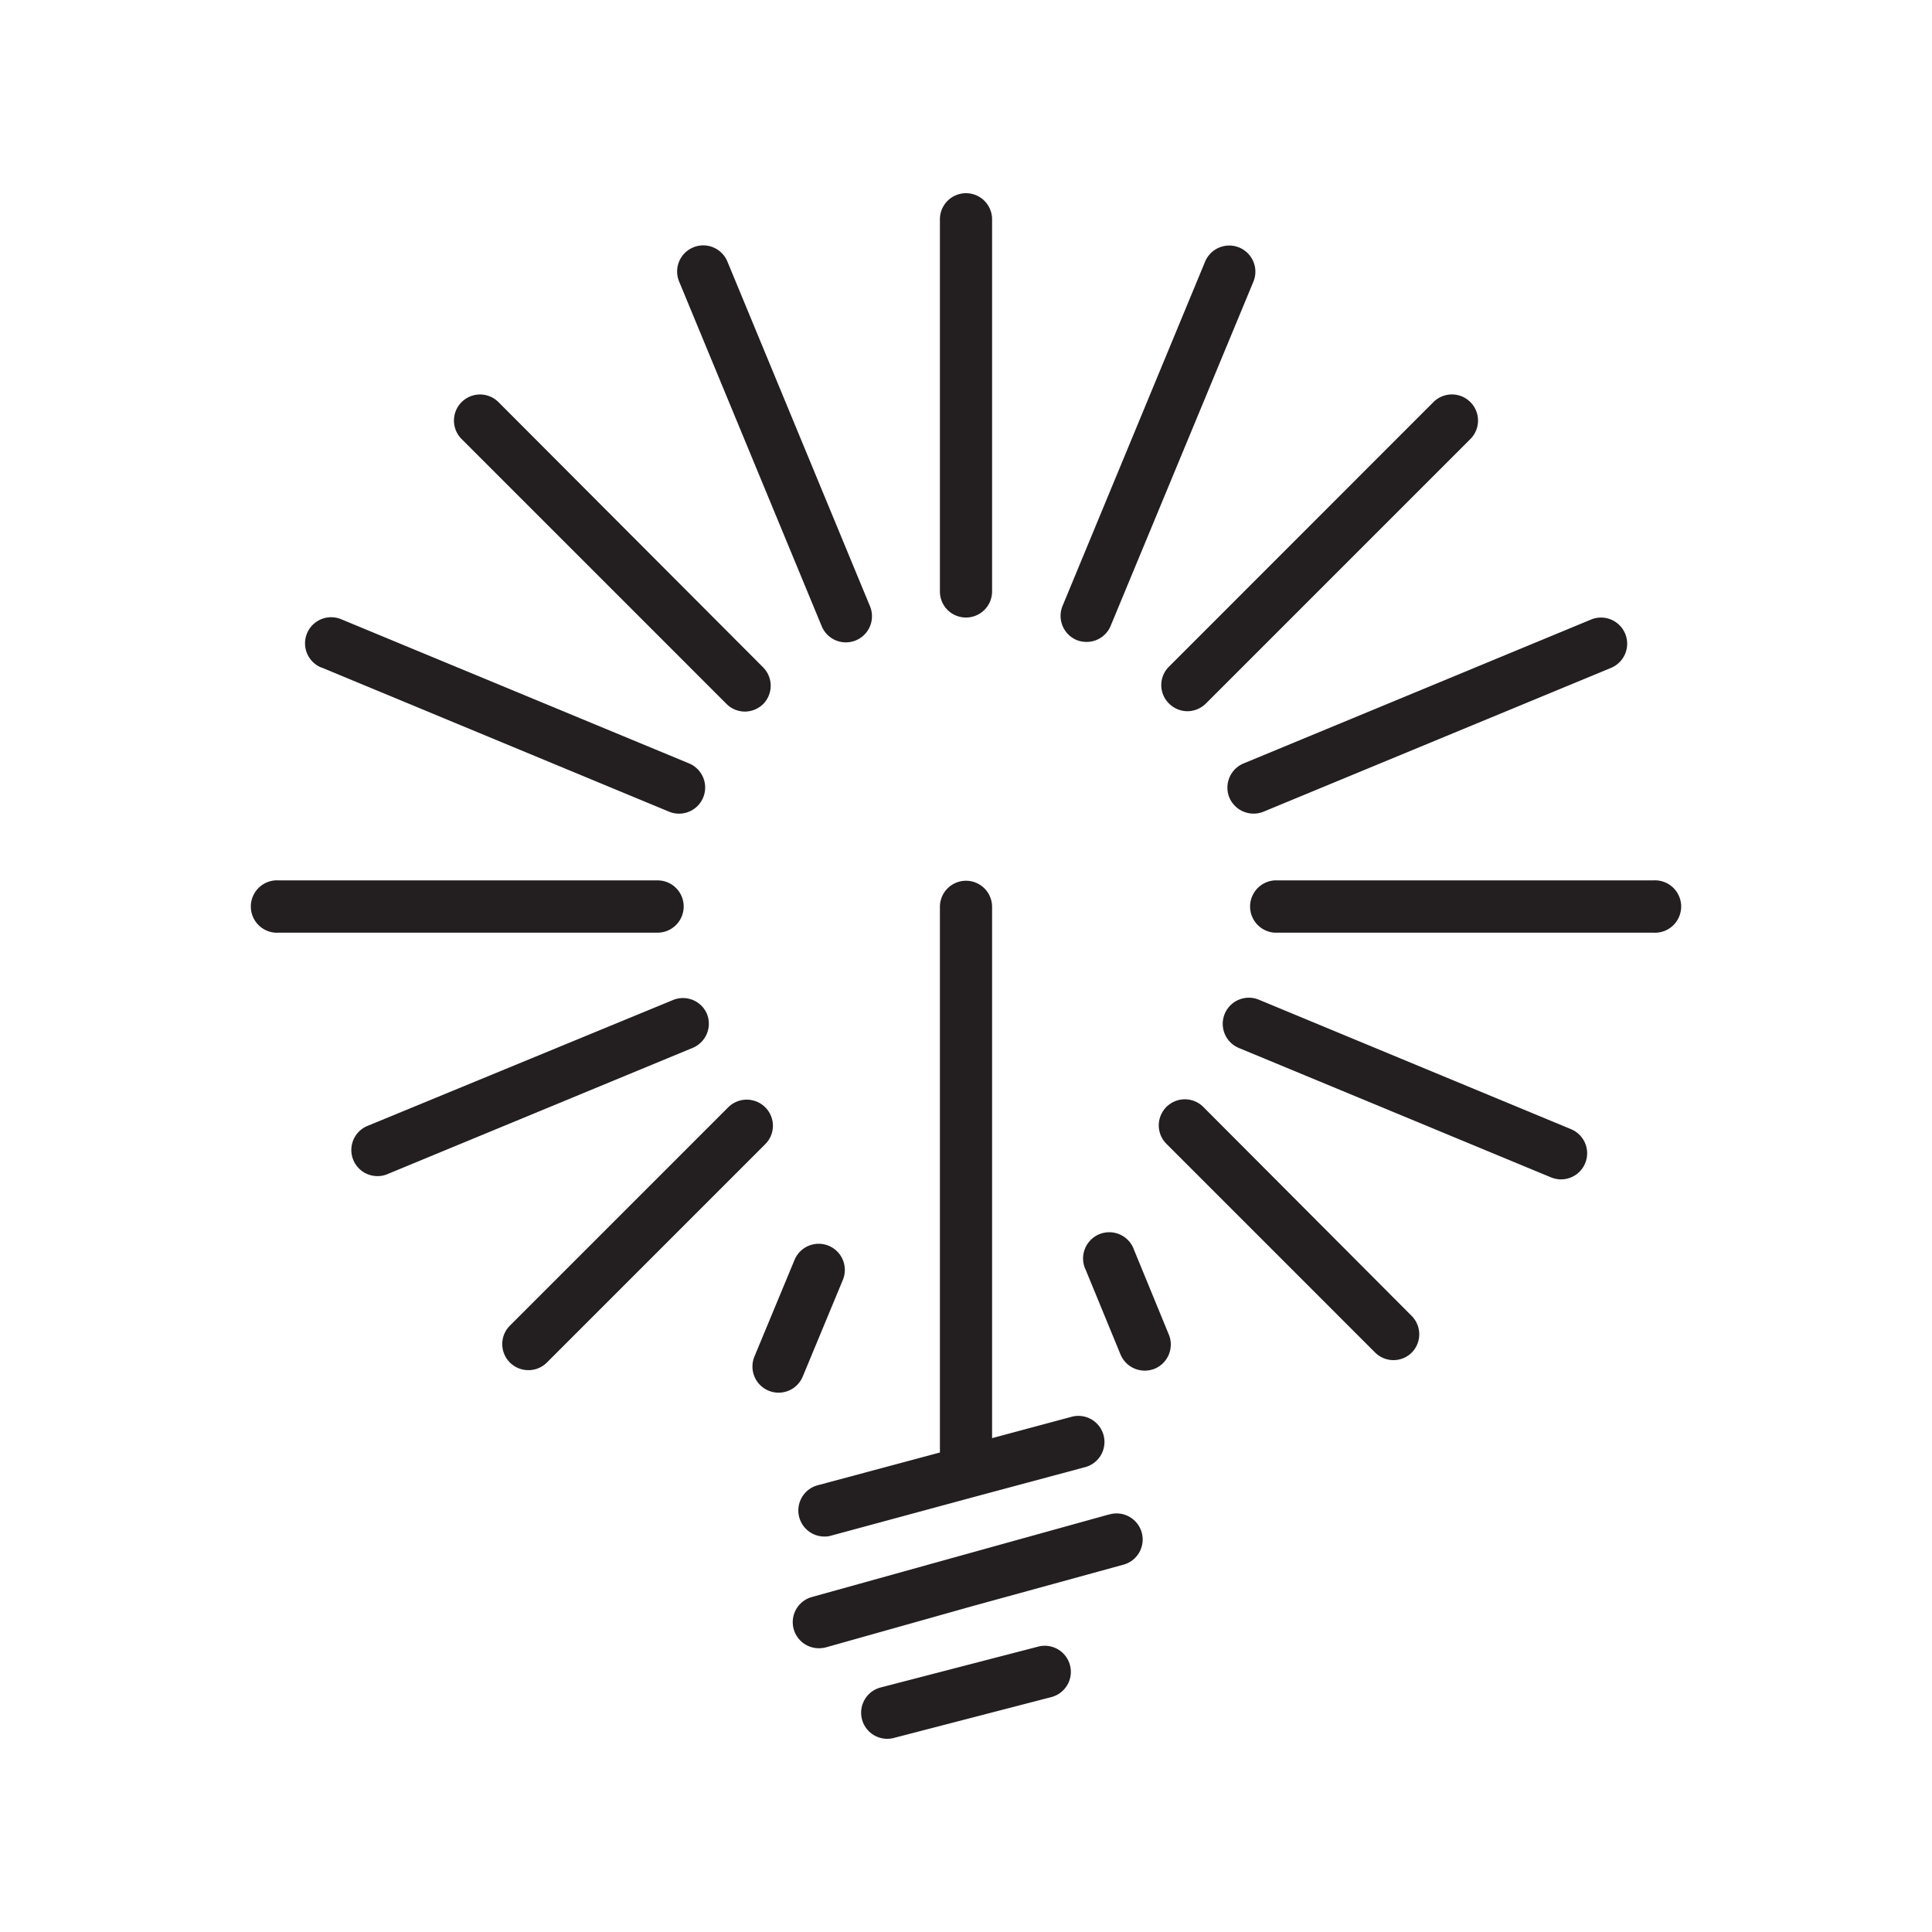
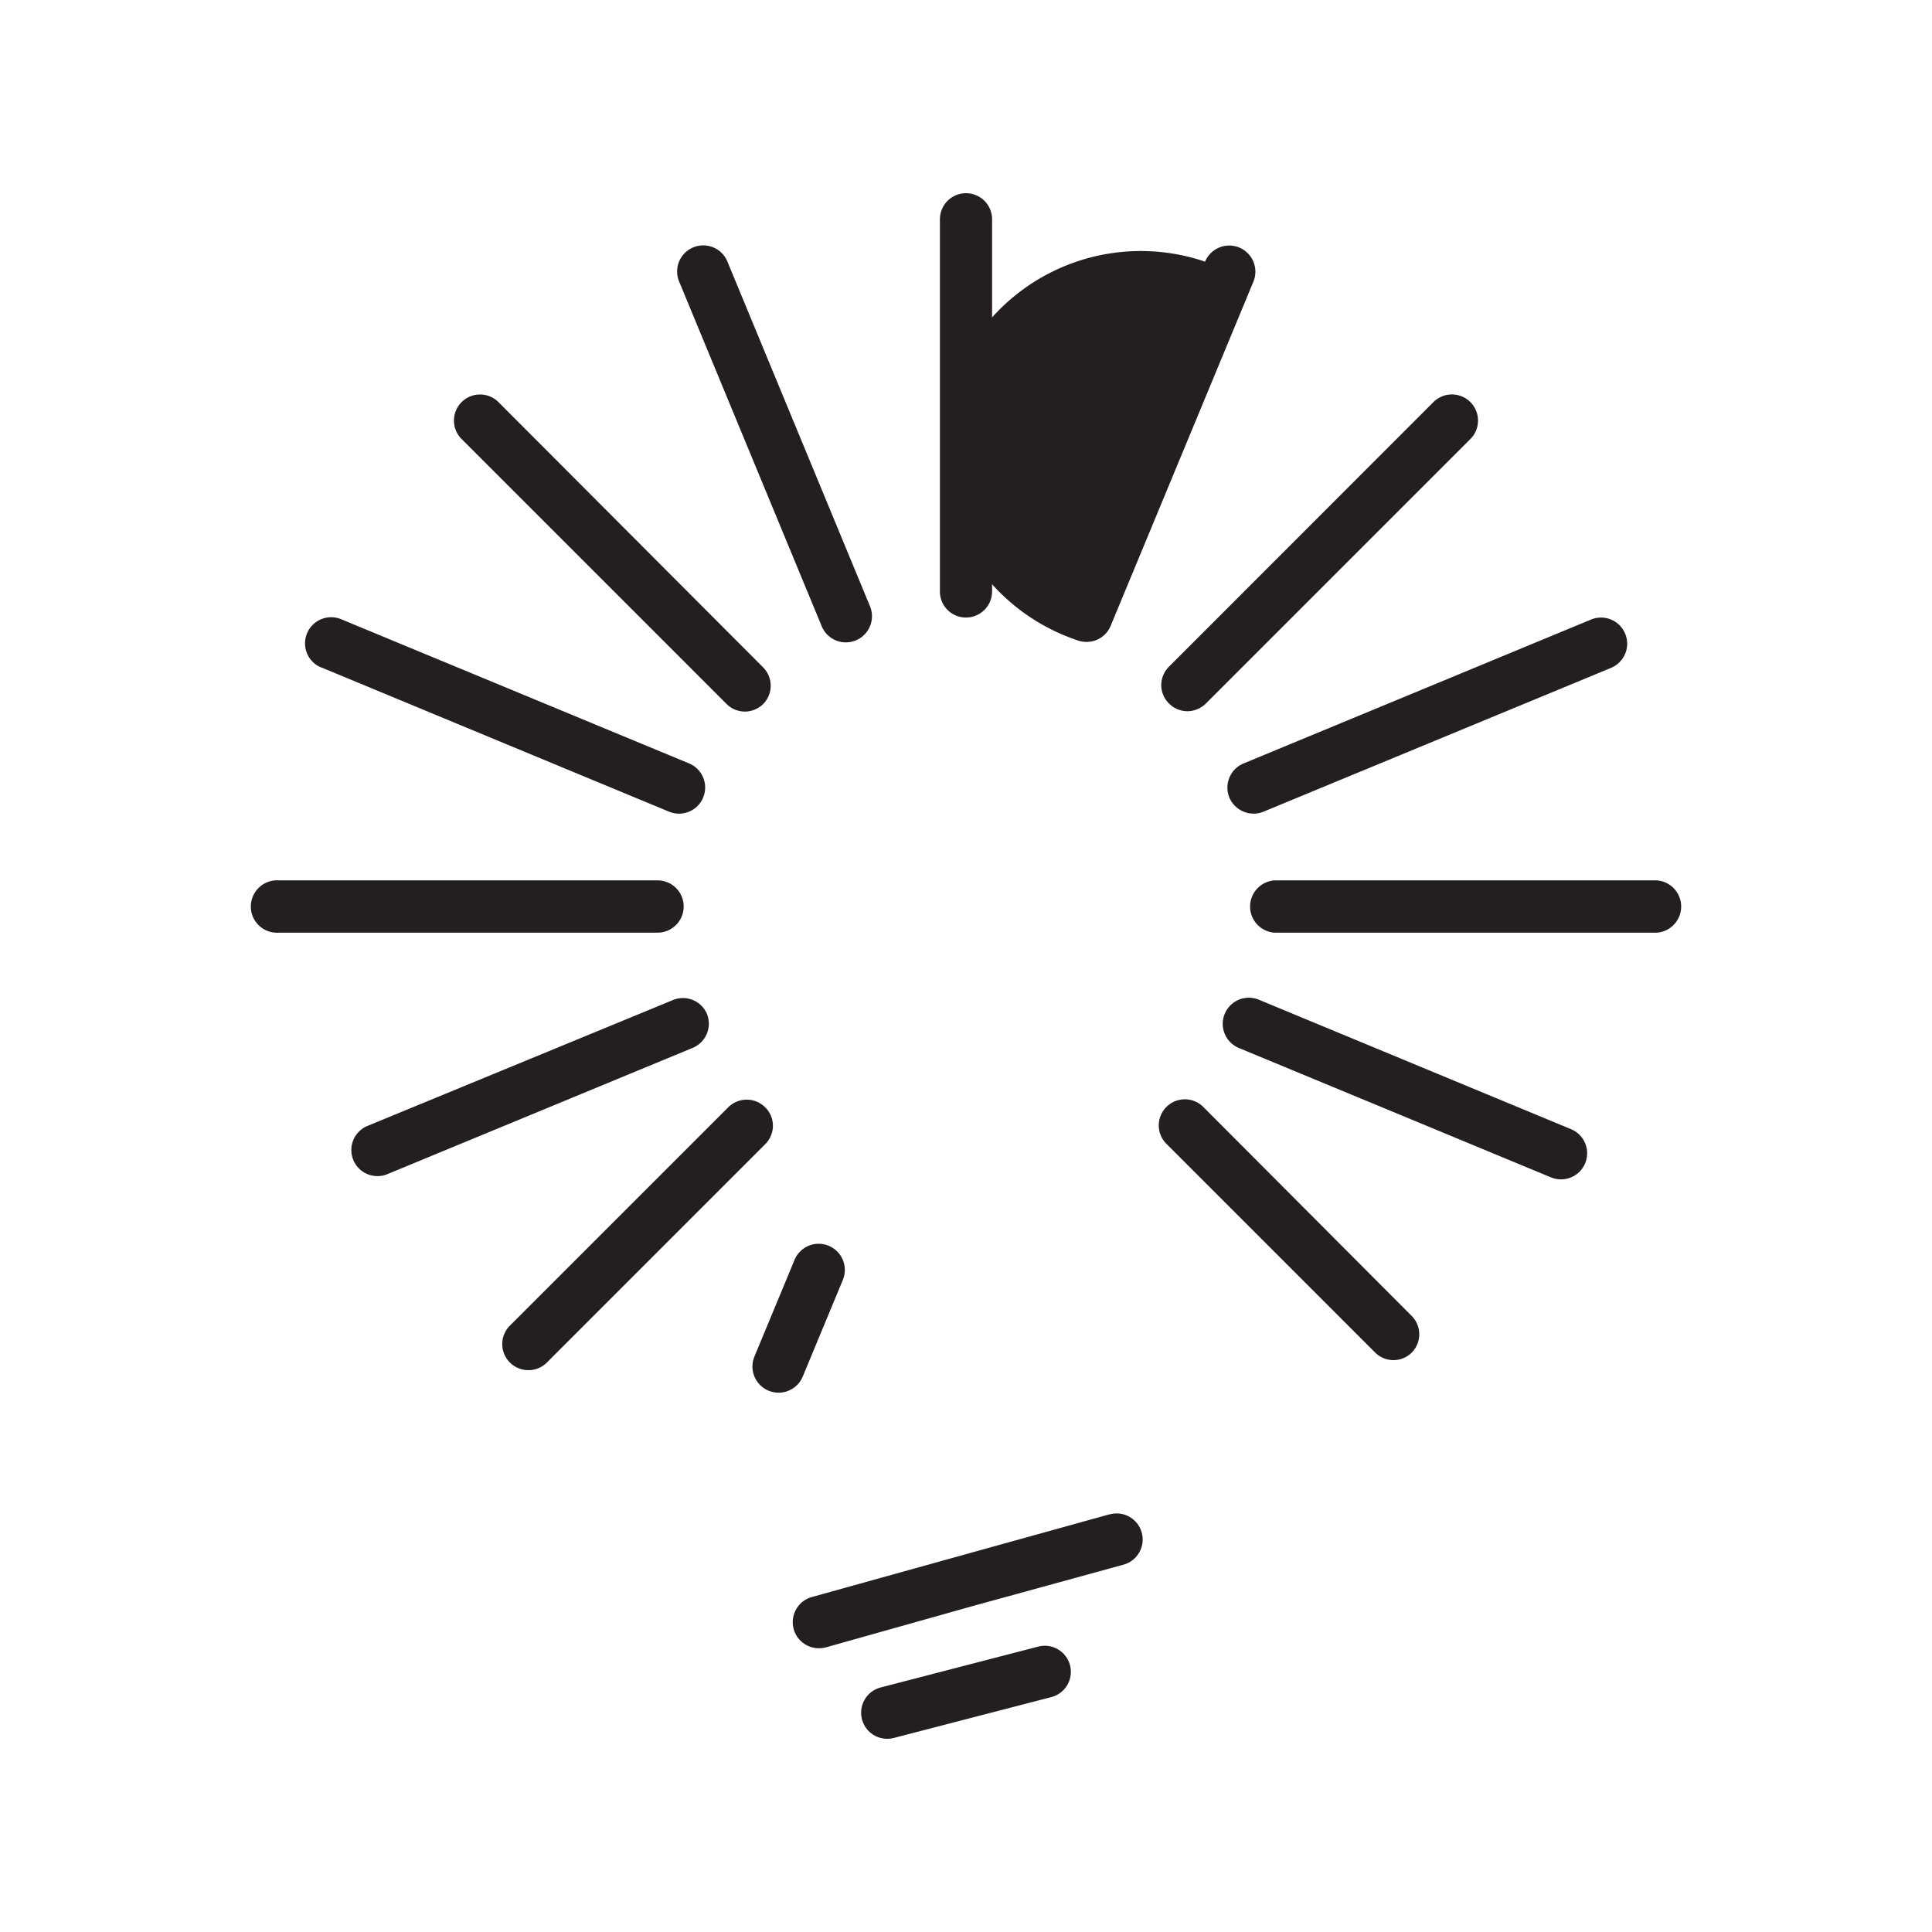
<svg xmlns="http://www.w3.org/2000/svg" id="Layer_1" data-name="Layer 1" viewBox="0 0 160 160">
  <defs>
    <style>.cls-1{fill:#231f20;}</style>
  </defs>
  <title>lightbulb-3</title>
  <path class="cls-1" d="M56.62,75.07a2.16,2.16,0,0,0-2.16-2.16H23.09a2.17,2.17,0,1,0,0,4.33H54.46A2.17,2.17,0,0,0,56.62,75.07Z" />
  <path class="cls-1" d="M136.91,72.91H105.55a2.17,2.17,0,0,0,0,4.33h31.36a2.17,2.17,0,1,0,0-4.33Z" />
  <path class="cls-1" d="M80,51.14A2.16,2.16,0,0,0,82.16,49V18.16a2.16,2.16,0,1,0-4.32,0V49A2.15,2.15,0,0,0,80,51.14Z" />
  <path class="cls-1" d="M99.65,91.67a2.16,2.16,0,0,0-3.05,3.06L113.87,112a2.15,2.15,0,0,0,3.06,0,2.16,2.16,0,0,0,0-3Z" />
  <path class="cls-1" d="M60.16,58.29a2.16,2.16,0,0,0,1.53.64,2.19,2.19,0,0,0,1.53-.64,2.16,2.16,0,0,0,0-3L41.28,33.3a2.16,2.16,0,1,0-3.05,3.06Z" />
  <path class="cls-1" d="M96.81,58.26a2.16,2.16,0,0,0,1.53.64,2.19,2.19,0,0,0,1.53-.64l21.9-21.9a2.16,2.16,0,0,0-3.06-3.06L96.81,55.21A2.14,2.14,0,0,0,96.81,58.26Z" />
  <path class="cls-1" d="M63.37,91.7a2.17,2.17,0,0,0-3.06,0L42.23,109.78a2.16,2.16,0,0,0,1.53,3.69,2.15,2.15,0,0,0,1.53-.63L63.37,94.76A2.15,2.15,0,0,0,63.37,91.7Z" />
  <path class="cls-1" d="M26.6,55.27,55.41,67.22a2.16,2.16,0,0,0,1.65-4L28.25,51.28a2.16,2.16,0,1,0-1.65,4Z" />
  <path class="cls-1" d="M130.12,93.52,104.25,82.79a2.16,2.16,0,0,0-1.65,4l25.86,10.72a2.19,2.19,0,0,0,.83.16,2.16,2.16,0,0,0,.83-4.15Z" />
  <path class="cls-1" d="M66.48,114l3.32-8a2.16,2.16,0,1,0-4-1.66l-3.32,8a2.16,2.16,0,0,0,4,1.66Z" />
-   <path class="cls-1" d="M89.15,53a2.19,2.19,0,0,0,.83.16,2.15,2.15,0,0,0,2-1.33l11.82-28.5a2.16,2.16,0,1,0-4-1.66L88,50.17A2.17,2.17,0,0,0,89.15,53Z" />
+   <path class="cls-1" d="M89.15,53a2.19,2.19,0,0,0,.83.16,2.15,2.15,0,0,0,2-1.33l11.82-28.5a2.16,2.16,0,1,0-4-1.66A2.17,2.17,0,0,0,89.15,53Z" />
  <path class="cls-1" d="M68.05,51.86a2.16,2.16,0,0,0,4-1.65L60.24,21.66a2.16,2.16,0,0,0-4,1.65Z" />
-   <path class="cls-1" d="M93.92,103.52a2.17,2.17,0,1,0-4,1.66l2.88,7a2.17,2.17,0,0,0,2,1.33,2.22,2.22,0,0,0,.83-.16,2.17,2.17,0,0,0,1.17-2.82Z" />
  <path class="cls-1" d="M101.81,66.05a2.18,2.18,0,0,0,2.83,1.17l28.78-11.91a2.16,2.16,0,1,0-1.66-4L103,63.22A2.17,2.17,0,0,0,101.81,66.05Z" />
  <path class="cls-1" d="M58.56,84a2.16,2.16,0,0,0-2.83-1.18L30.44,93.24a2.16,2.16,0,0,0,.83,4.16,2.06,2.06,0,0,0,.83-.17L57.39,86.77A2.17,2.17,0,0,0,58.56,84Z" />
-   <path class="cls-1" d="M67.73,123a2.16,2.16,0,0,0,.56,4.25,1.77,1.77,0,0,0,.56-.08L80.56,124h0l9.24-2.48a2.16,2.16,0,1,0-1.12-4.17l-6.52,1.75v-44a2.16,2.16,0,0,0-4.32,0v45.19Z" />
  <path class="cls-1" d="M91.81,125.43l-12.39,3.44-12.19,3.39a2.16,2.16,0,0,0,.58,4.24,2.36,2.36,0,0,0,.58-.07L80.58,133,93,129.59a2.16,2.16,0,1,0-1.16-4.16Z" />
  <path class="cls-1" d="M86,136.36l-13.07,3.39a2.16,2.16,0,0,0,.54,4.25,2.13,2.13,0,0,0,.55-.07l13.07-3.39A2.16,2.16,0,0,0,86,136.36Z" />
</svg>